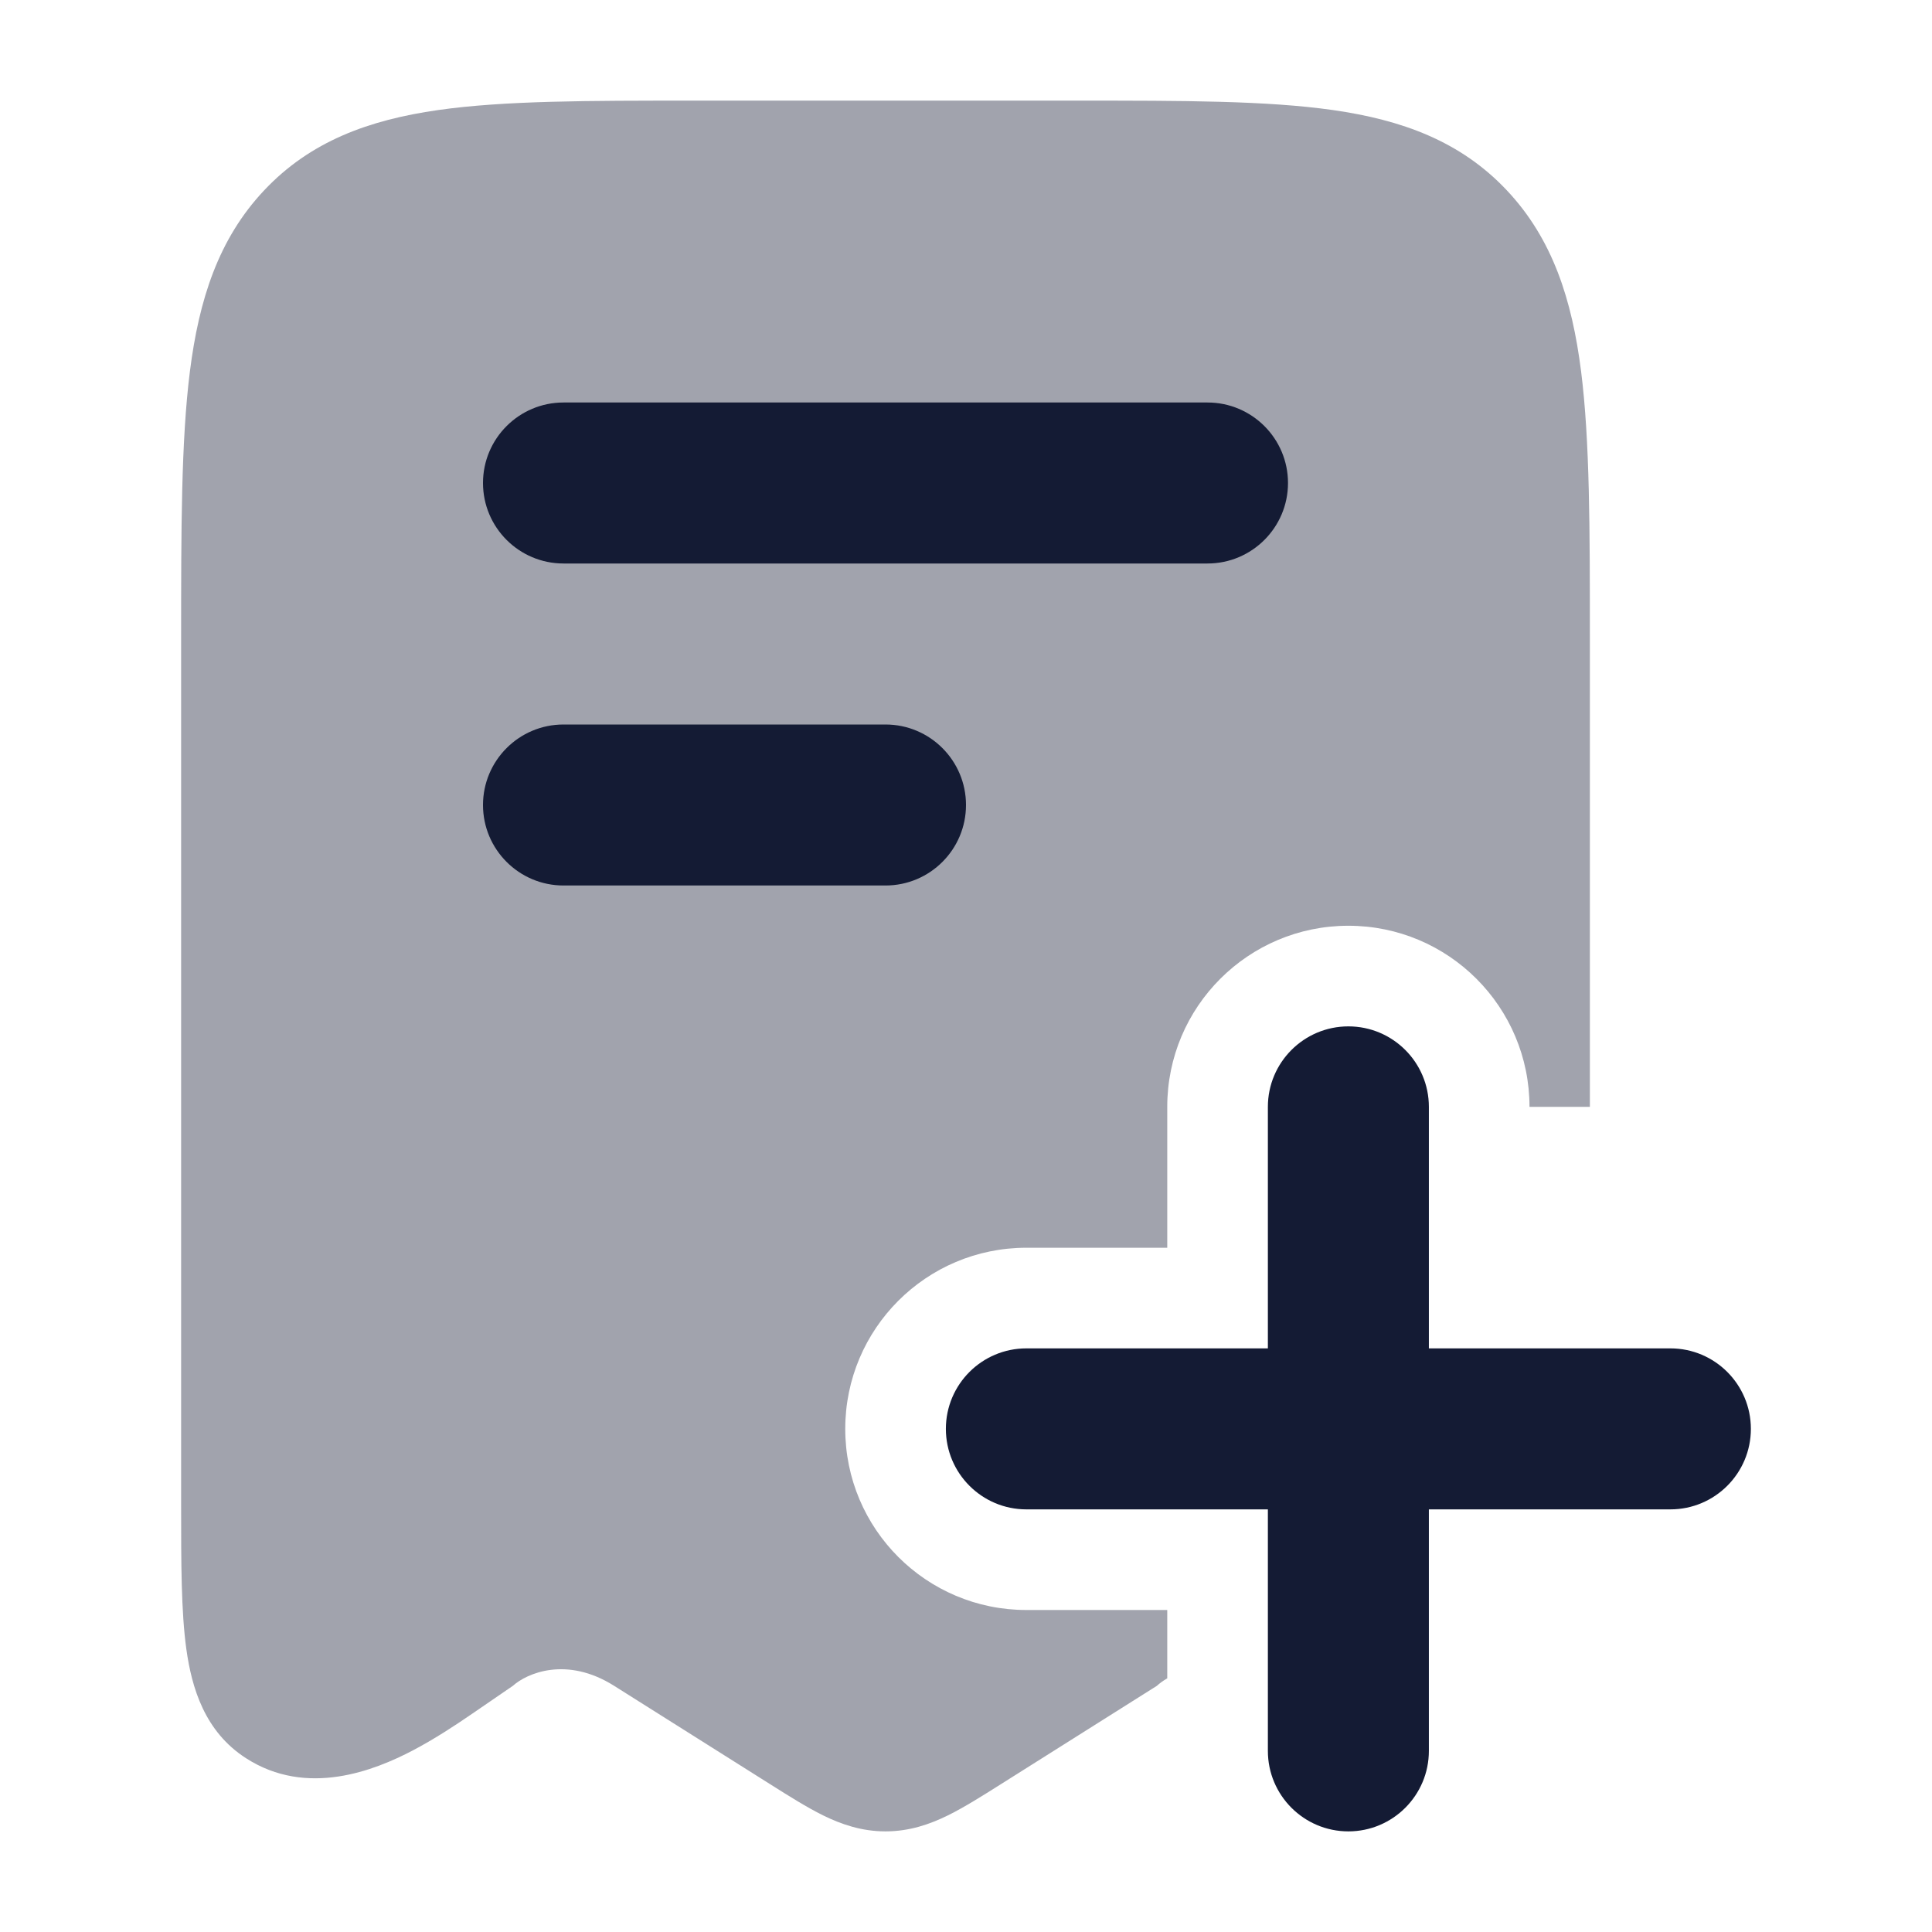
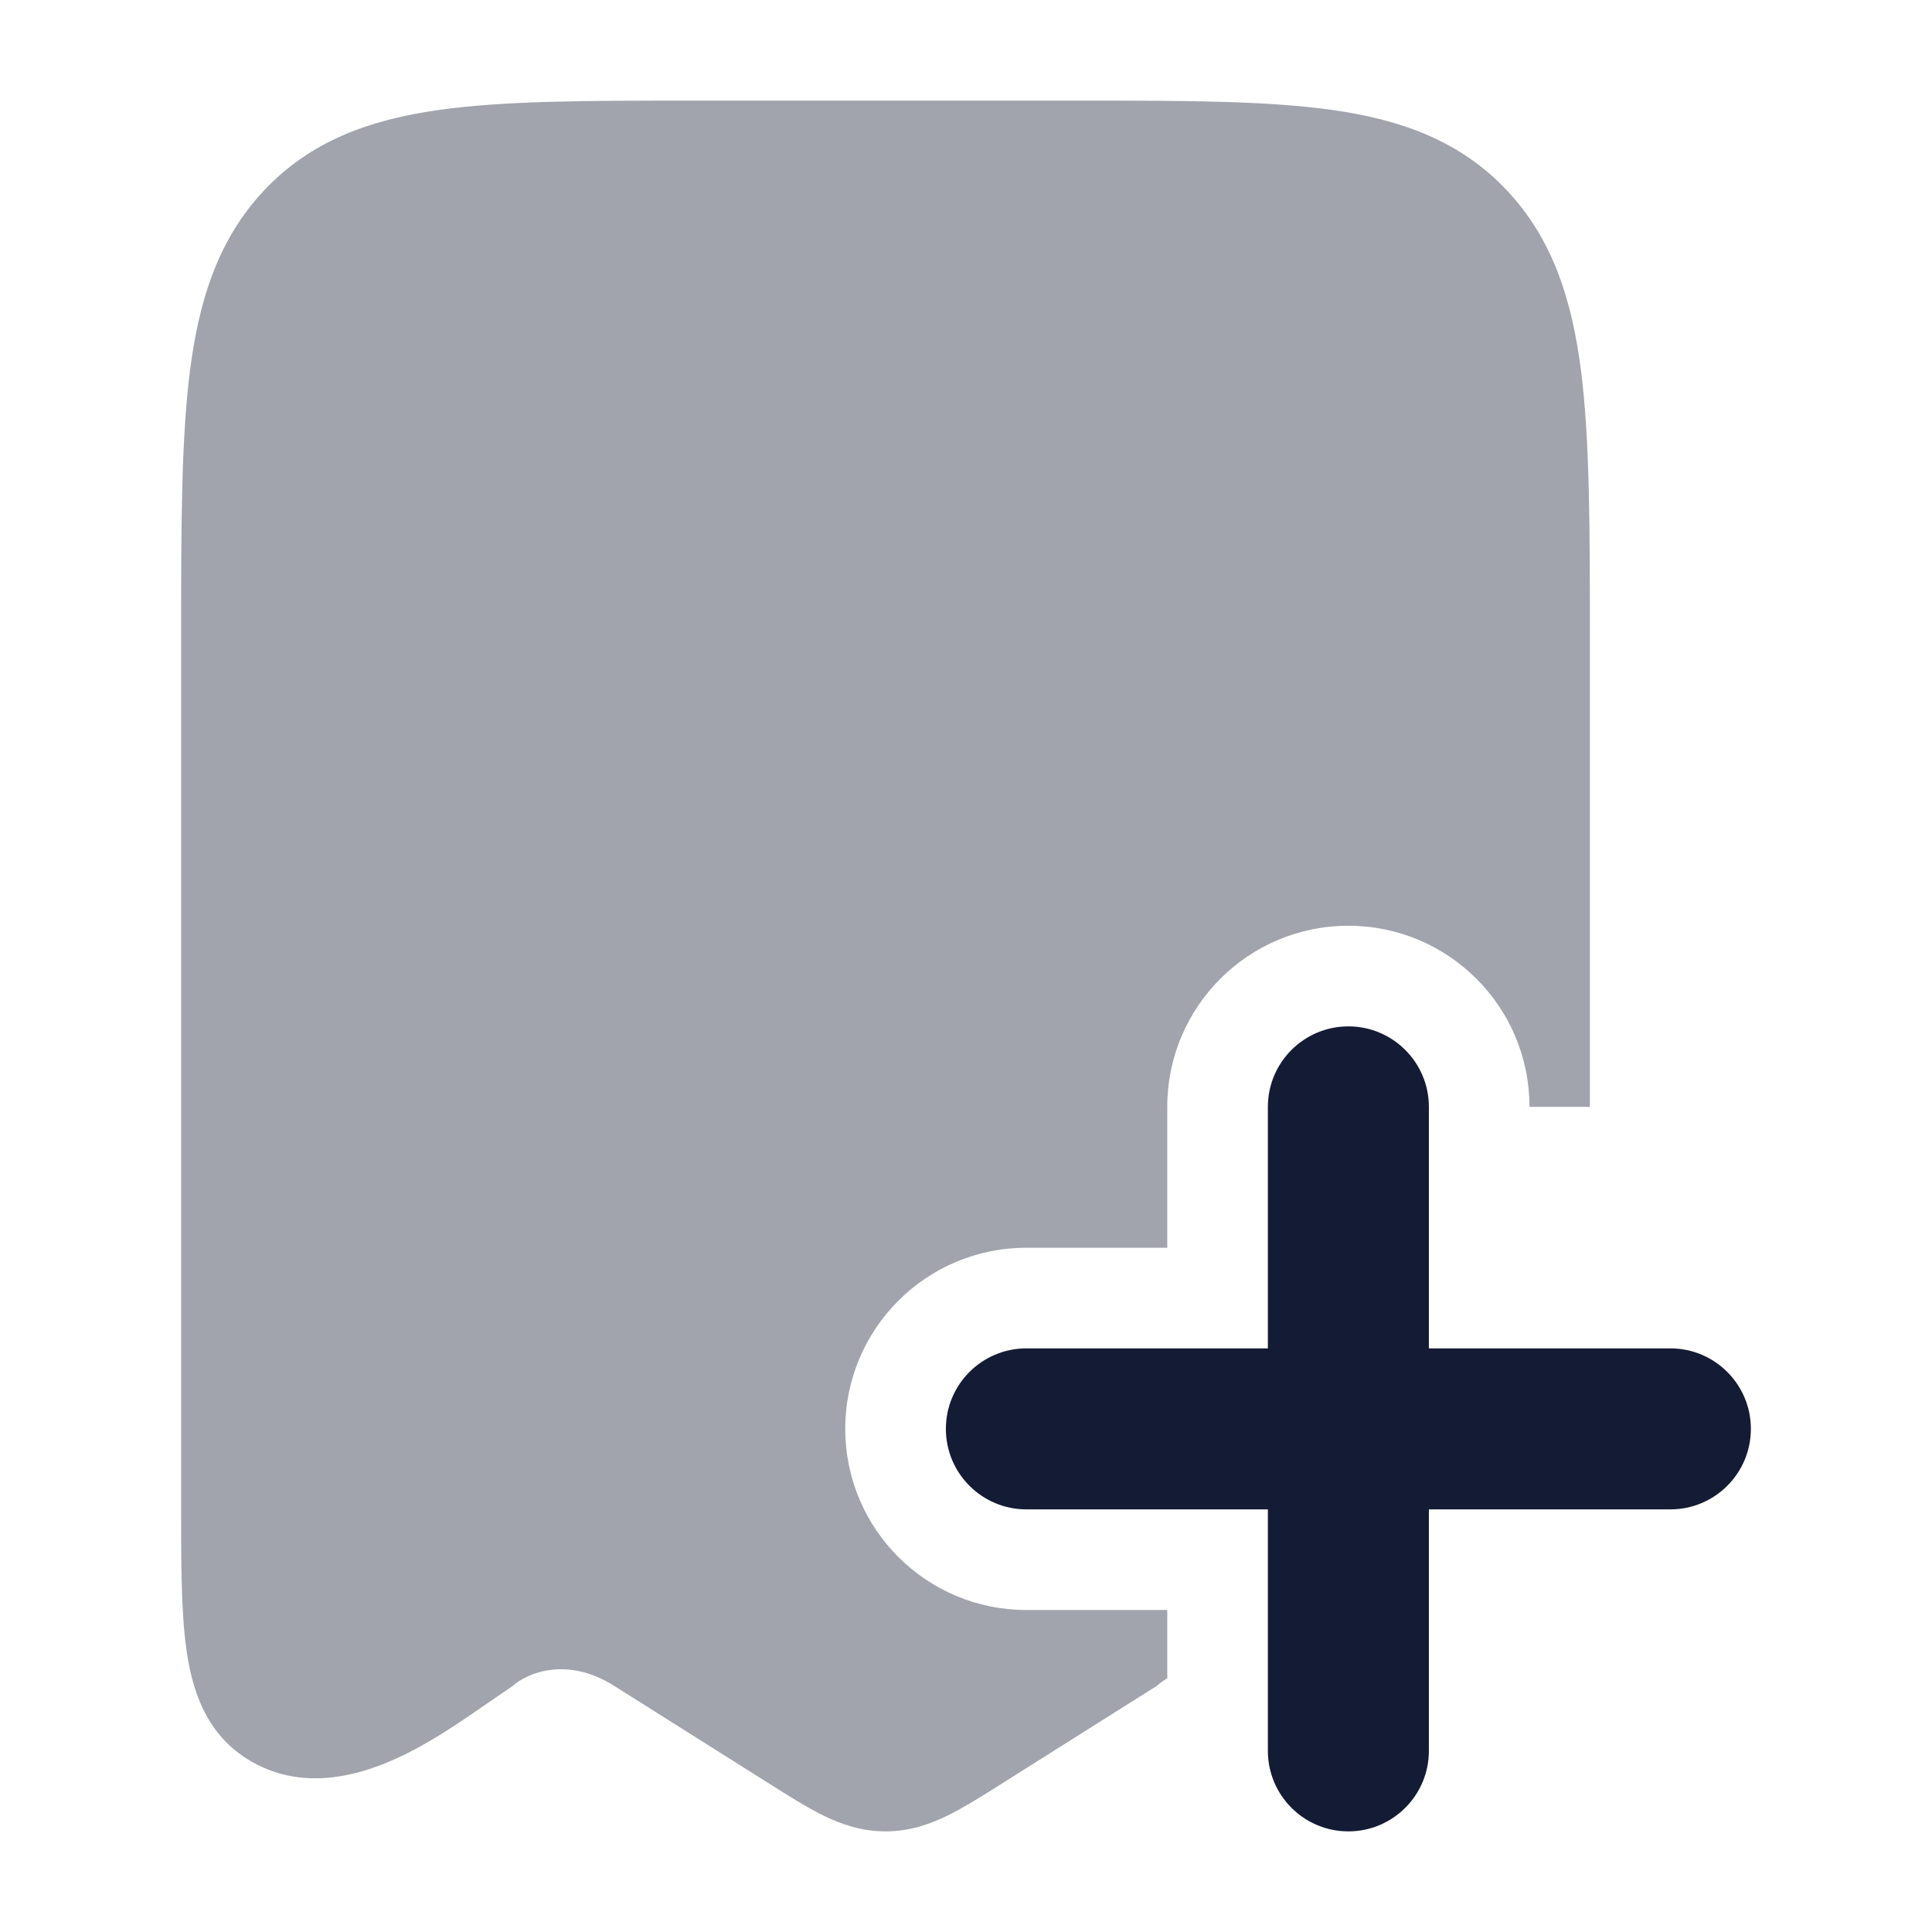
<svg xmlns="http://www.w3.org/2000/svg" width="24" height="24" viewBox="0 0 24 24" fill="none">
  <path opacity="0.4" d="M13.41 1.25H13.41H8.59H8.59C7.307 1.25 6.265 1.25 5.443 1.367C4.582 1.49 3.855 1.755 3.281 2.365C2.713 2.968 2.472 3.722 2.359 4.614C2.25 5.478 2.25 6.578 2.25 7.948L2.25 18.701C2.25 19.41 2.25 20.02 2.315 20.487C2.382 20.966 2.542 21.511 3.056 21.841C3.814 22.33 4.655 21.992 5.127 21.745C5.397 21.603 5.651 21.436 5.862 21.291L6.371 20.942C6.544 20.786 7.038 20.569 7.629 20.942L9.567 22.164C9.801 22.312 10.024 22.452 10.224 22.551C10.448 22.661 10.701 22.75 11 22.75C11.299 22.75 11.552 22.661 11.776 22.551C11.976 22.452 12.199 22.312 12.433 22.164L14.371 20.942C14.404 20.912 14.447 20.879 14.5 20.849V20H12.75C11.507 20 10.5 18.993 10.5 17.75C10.5 16.507 11.507 15.5 12.75 15.5H14.5V13.75C14.5 12.507 15.507 11.5 16.75 11.5C17.993 11.5 19 12.507 19 13.75H19.75L19.75 7.948C19.75 6.578 19.75 5.478 19.641 4.614C19.528 3.722 19.287 2.968 18.719 2.365C18.145 1.755 17.418 1.49 16.557 1.367C15.735 1.25 14.693 1.25 13.41 1.25Z" fill="#141B34" />
  <path fill-rule="evenodd" clip-rule="evenodd" d="M16.75 12.75C17.302 12.75 17.75 13.198 17.75 13.75V16.75H20.75C21.302 16.75 21.75 17.198 21.75 17.75C21.75 18.302 21.302 18.75 20.75 18.75H17.75V21.75C17.75 22.302 17.302 22.75 16.75 22.75C16.198 22.75 15.75 22.302 15.75 21.75V18.75H12.75C12.198 18.75 11.75 18.302 11.75 17.75C11.75 17.198 12.198 16.75 12.75 16.75H15.75V13.75C15.75 13.198 16.198 12.75 16.75 12.75Z" fill="#141B34" />
-   <path fill-rule="evenodd" clip-rule="evenodd" d="M6 6C6 5.448 6.448 5 7 5H15C15.552 5 16 5.448 16 6C16 6.552 15.552 7 15 7H7C6.448 7 6 6.552 6 6ZM6 10C6 9.448 6.448 9 7 9H11C11.552 9 12 9.448 12 10C12 10.552 11.552 11 11 11H7C6.448 11 6 10.552 6 10Z" fill="#141B34" />
</svg>